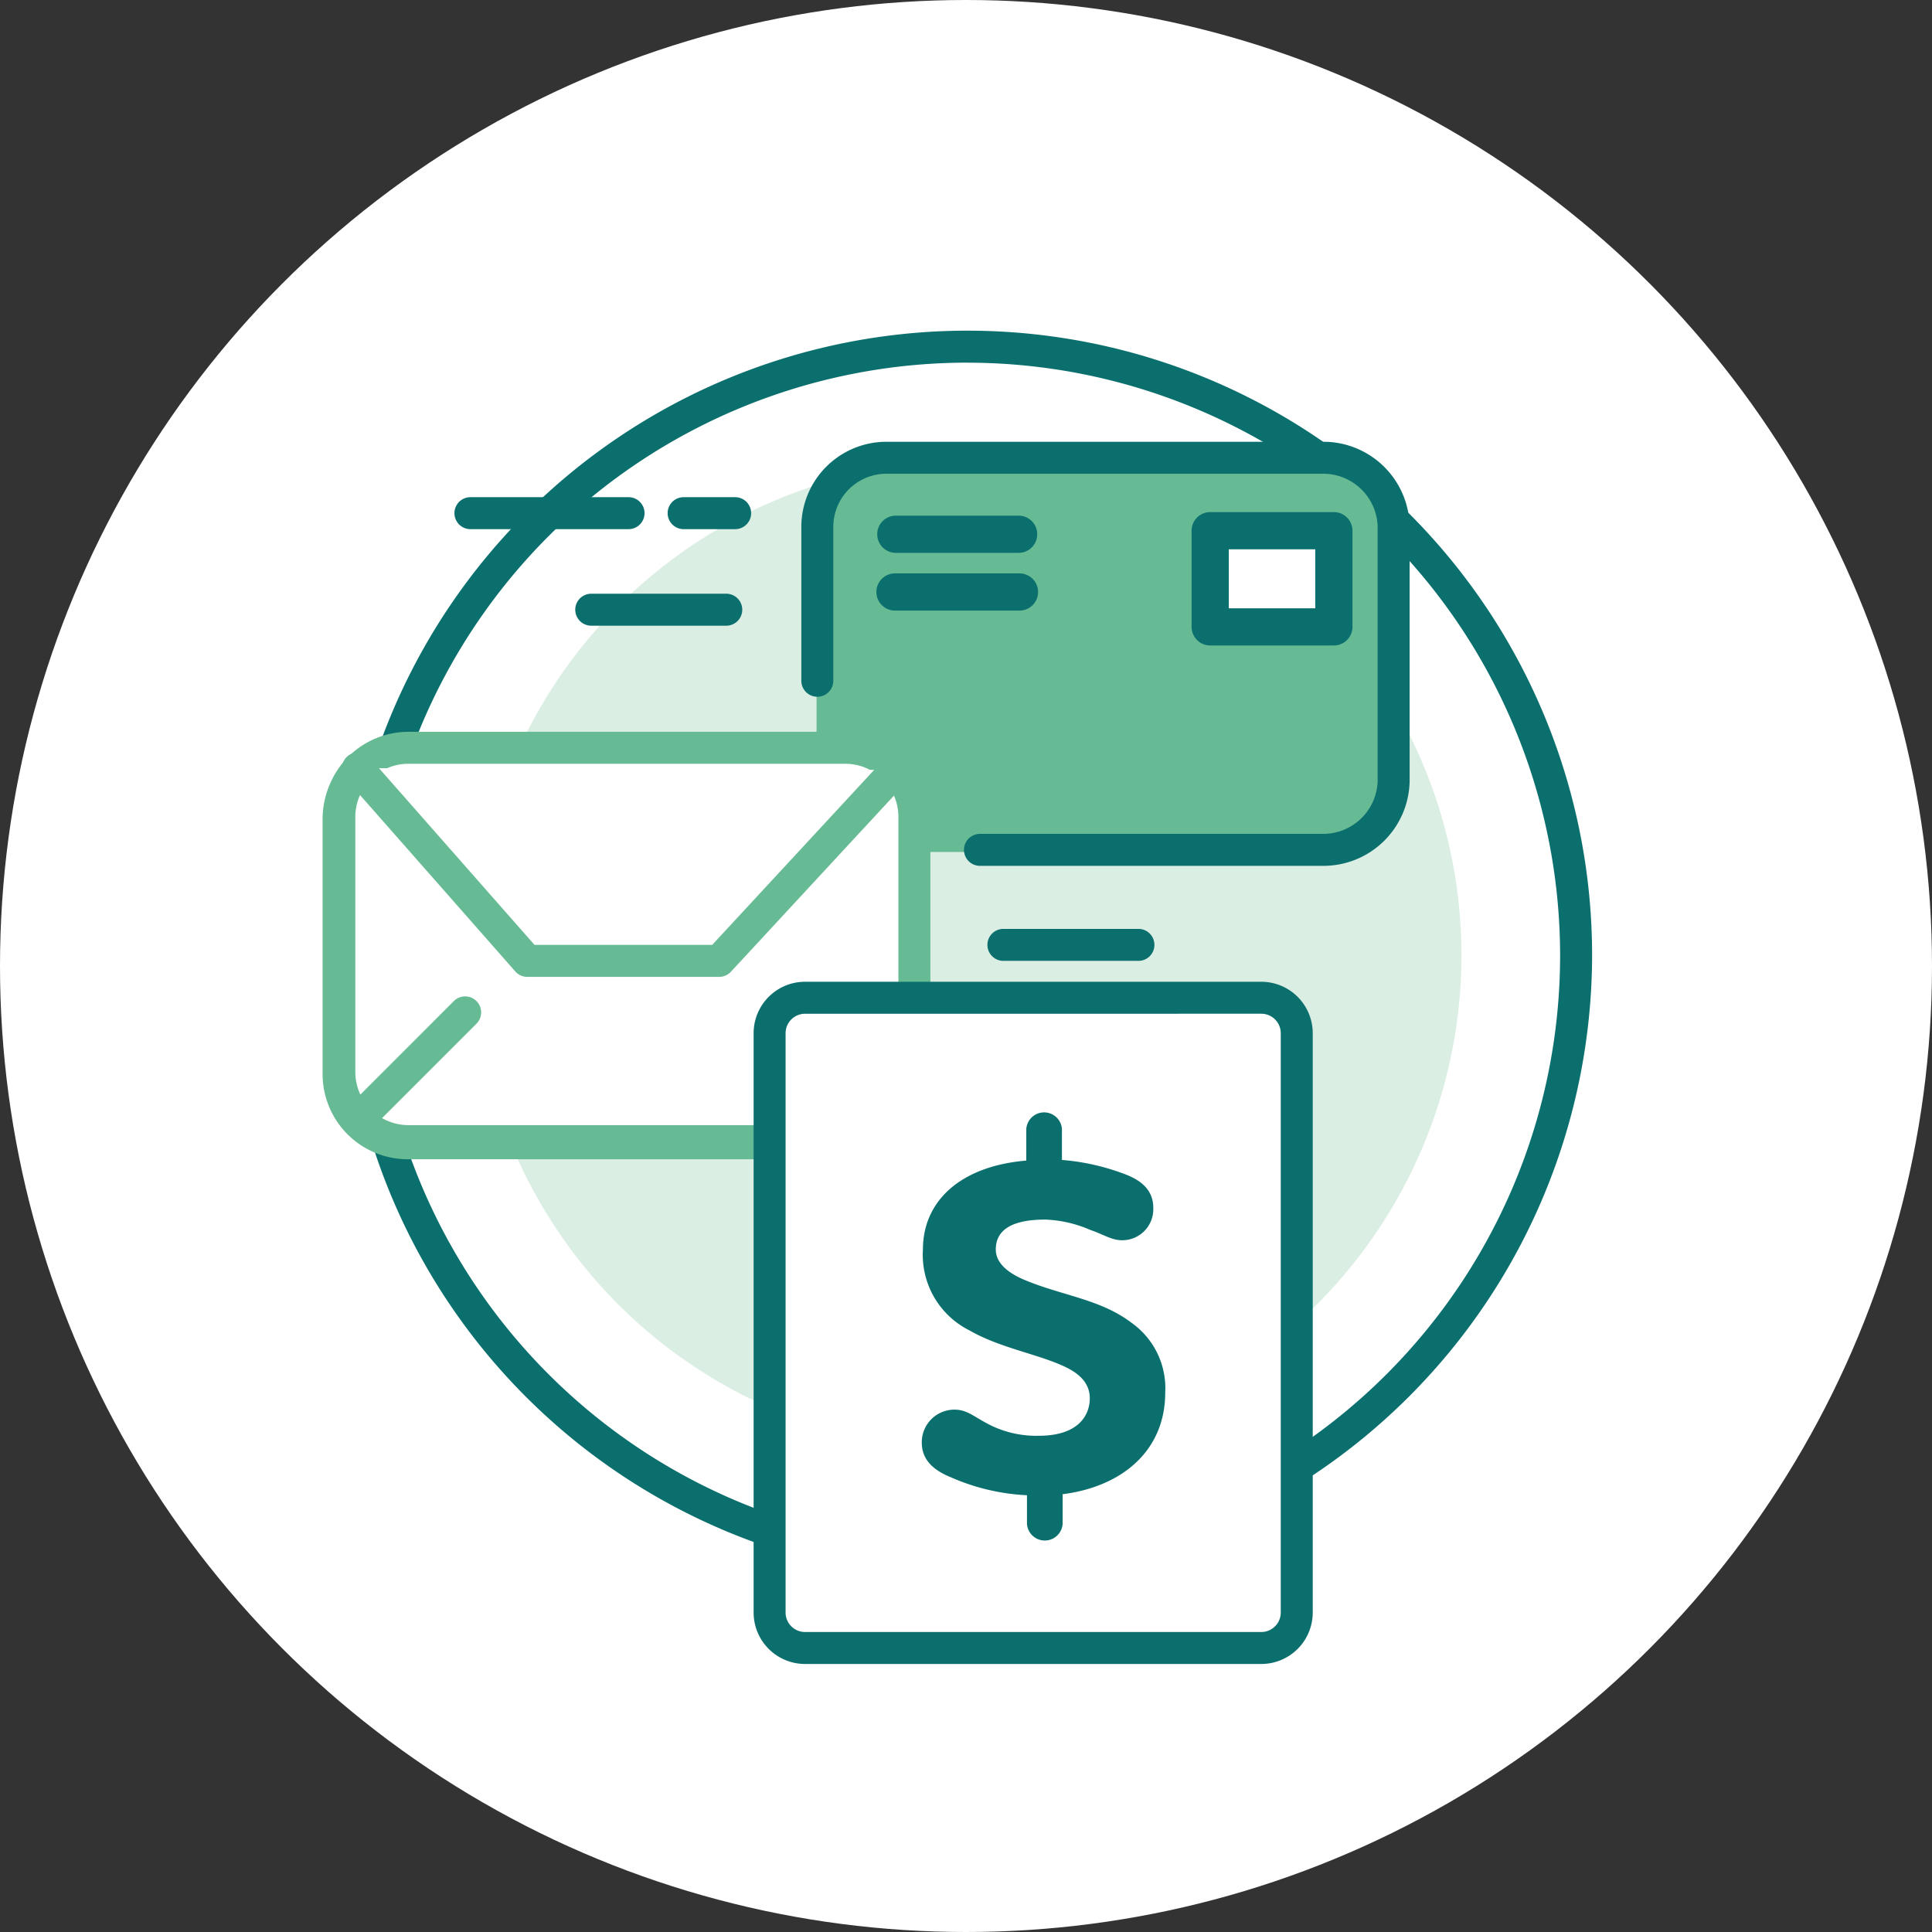
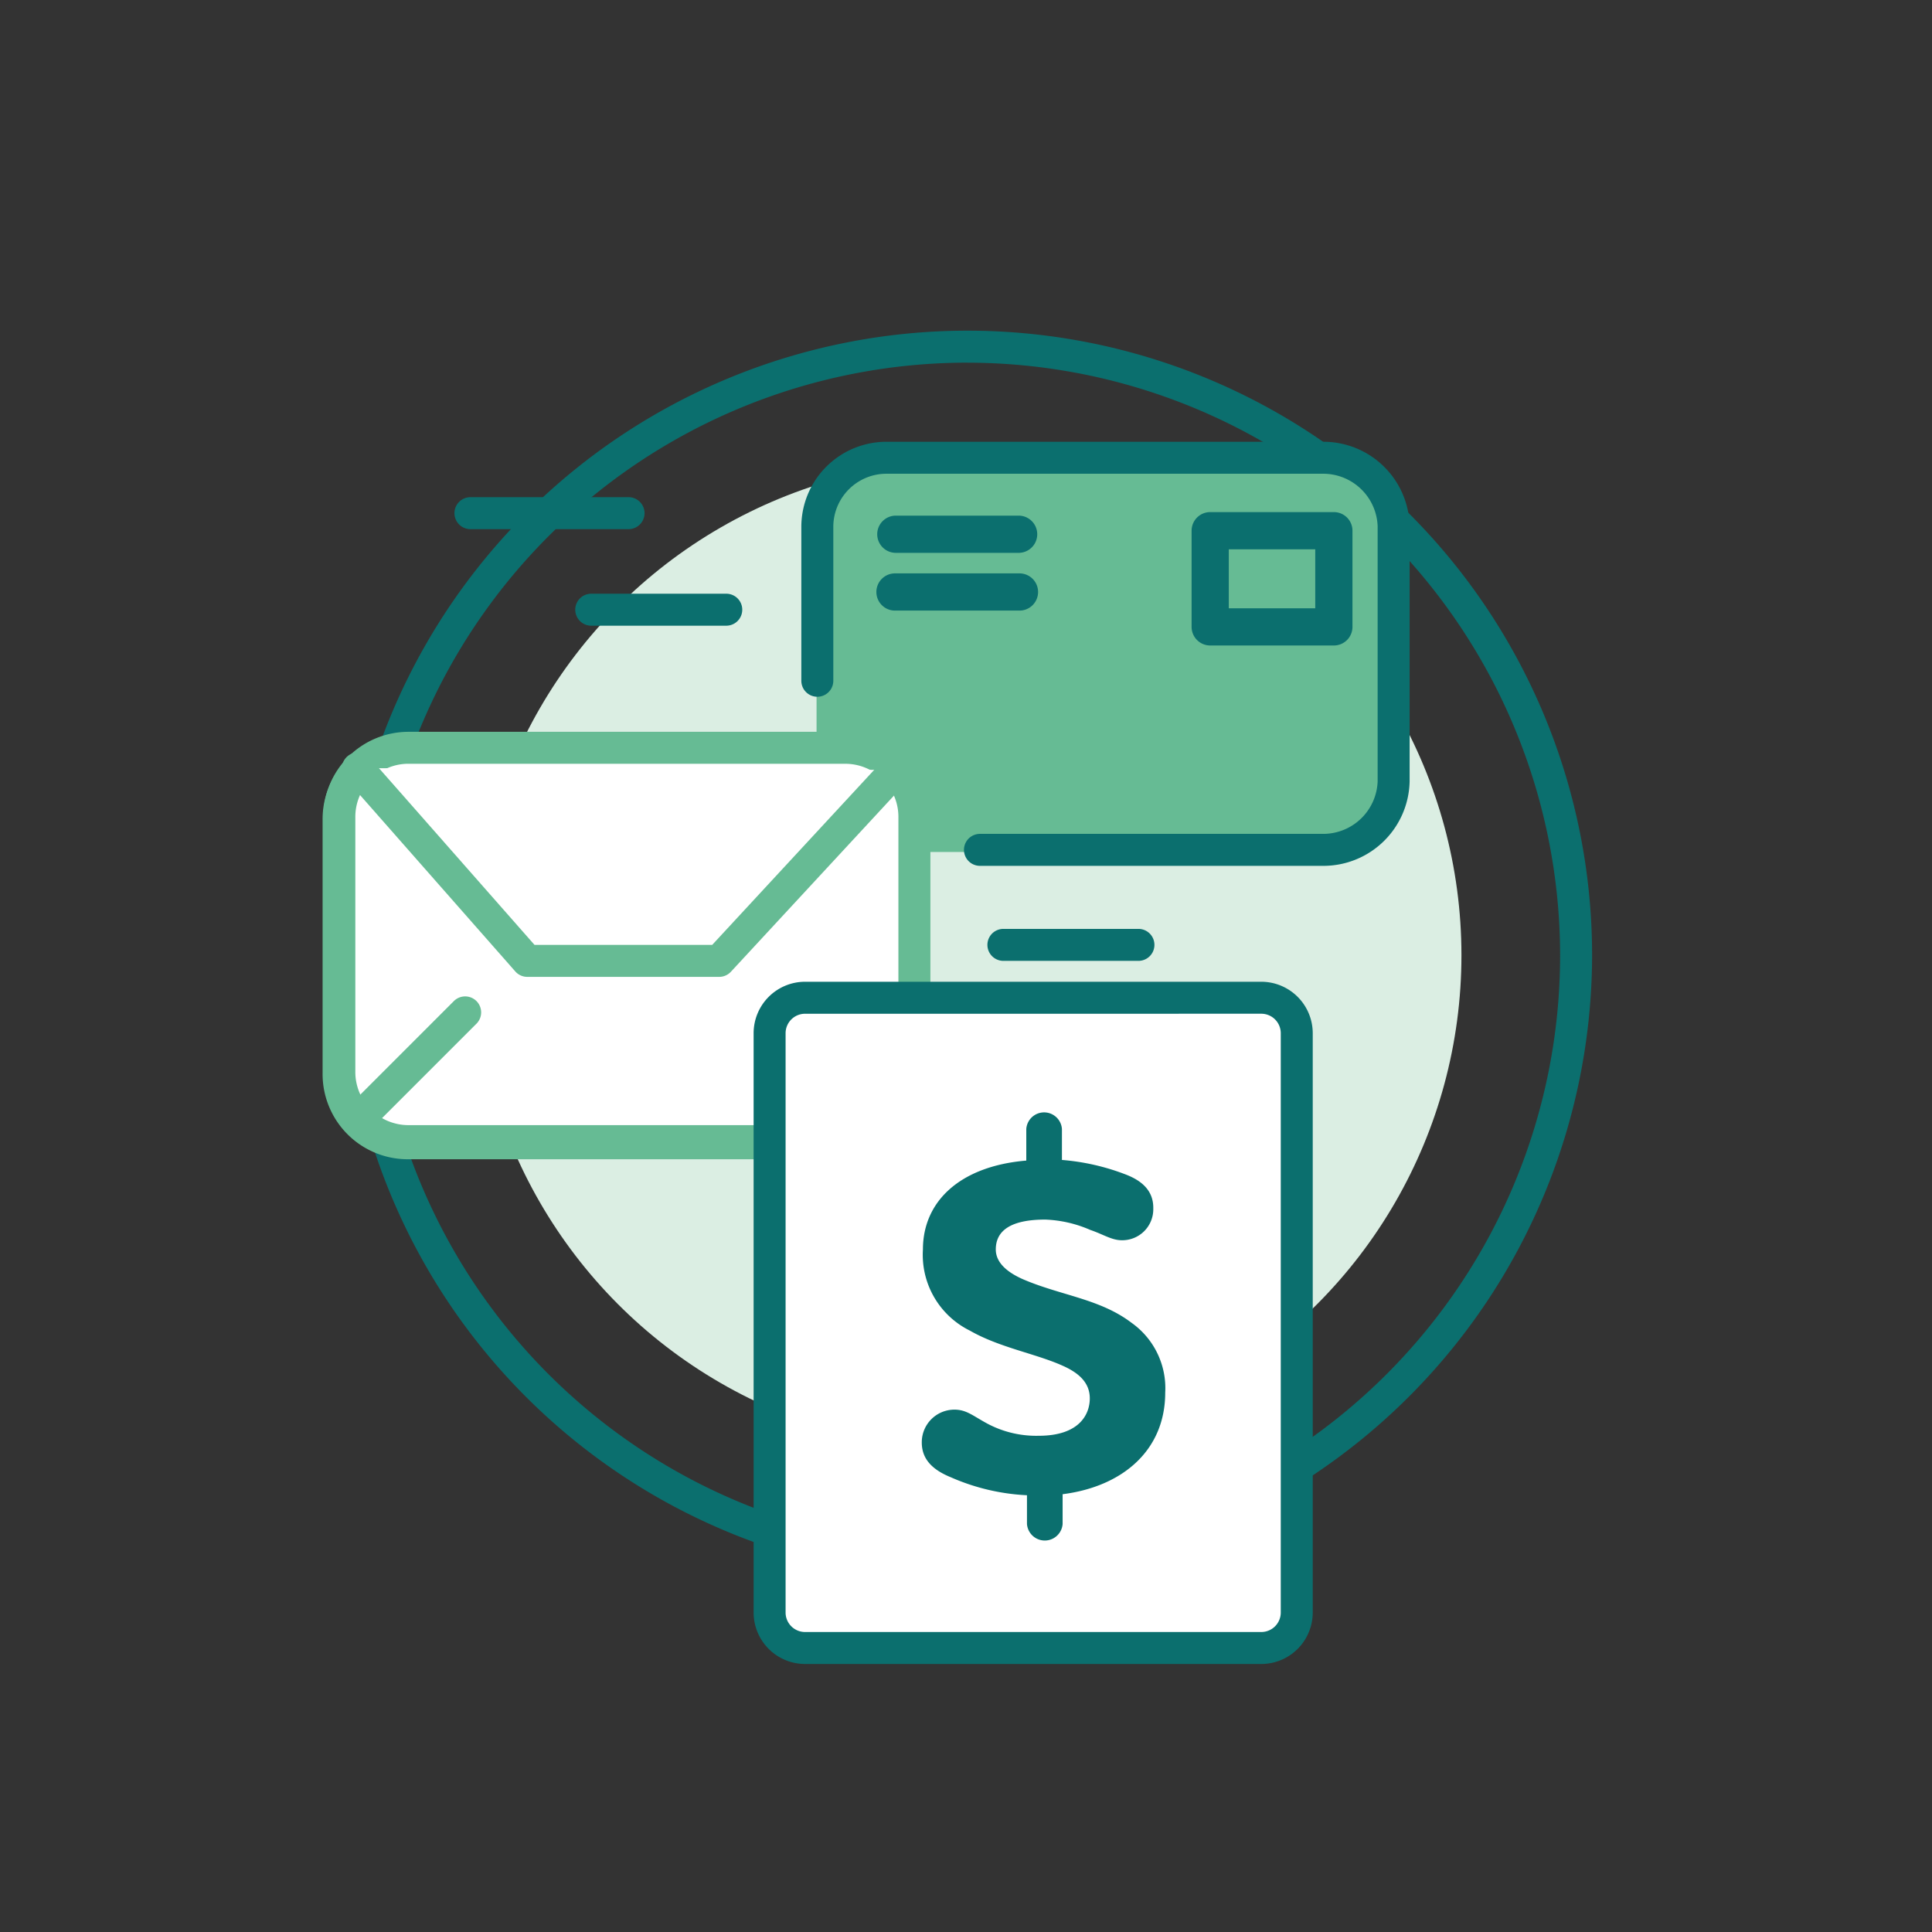
<svg xmlns="http://www.w3.org/2000/svg" height="200" viewBox="0 0 200 200" width="200">
  <rect x="0" y="0" width="200" height="200" fill="#333333" stroke="none" />
  <clipPath id="a">
    <path d="m0 0h200v200h-200z" />
  </clipPath>
  <g clip-path="url(#a)">
-     <circle cx="100" cy="100" fill="#fff" r="100" />
    <path d="m578.232 2401a64.652 64.652 0 1 1 64.653-64.651 64.726 64.726 0 0 1 -64.653 64.651zm0-125.994a61.342 61.342 0 1 0 61.342 61.342 61.412 61.412 0 0 0 -61.342-61.338z" fill="#0b6f6e" transform="translate(-478.072 -2237.465)" />
    <ellipse cx="51.128" cy="51.128" fill="#dbeee3" rx="51.128" ry="51.128" transform="translate(49.032 47.76)" />
    <path d="m610.449 2283.819h-45.228a7.178 7.178 0 0 0 -7.216 7.087v26.415a7.177 7.177 0 0 0 7.216 7.087h45.228a7.262 7.262 0 0 0 7.216-7.087v-26.415a7.263 7.263 0 0 0 -7.216-7.087z" fill="#66bb94" fill-rule="evenodd" transform="translate(-473.475 -2236.211)" />
    <path d="m565.609 2311.027h-45.356a7.177 7.177 0 0 0 -7.088 7.215v26.287a7.178 7.178 0 0 0 7.088 7.215h45.356a7.177 7.177 0 0 0 7.086-7.215v-26.287a7.177 7.177 0 0 0 -7.086-7.215z" fill="#fff" fill-rule="evenodd" transform="translate(-478.115 -2233.396)" />
    <path d="m565.764 2353.556h-45.356a8.818 8.818 0 0 1 -8.743-8.871v-26.285a8.817 8.817 0 0 1 8.743-8.871h45.356a8.818 8.818 0 0 1 8.743 8.871v26.286a8.819 8.819 0 0 1 -8.743 8.87zm-45.356-40.717a5.5 5.5 0 0 0 -5.432 5.56v26.286a5.5 5.5 0 0 0 5.432 5.561h45.356a5.5 5.5 0 0 0 5.432-5.561v-26.285a5.5 5.5 0 0 0 -5.432-5.56z" fill="#66bb94" transform="translate(-478.27 -2233.551)" />
    <path d="m574.913 2324.207h35.607a7.262 7.262 0 0 0 7.216-7.086v-26.415a7.262 7.262 0 0 0 -7.216-7.088h-45.228a7.177 7.177 0 0 0 -7.216 7.088v16" fill="#66bb94" fill-rule="evenodd" transform="translate(-473.468 -2236.232)" />
    <path d="m610.674 2326.019h-35.606a1.655 1.655 0 1 1 0-3.31h35.606a5.643 5.643 0 0 0 5.562-5.433v-26.416a5.641 5.641 0 0 0 -5.562-5.431h-45.227a5.5 5.5 0 0 0 -5.56 5.431v16a1.655 1.655 0 0 1 -3.31 0v-16a8.817 8.817 0 0 1 8.871-8.742h45.227a8.926 8.926 0 0 1 8.872 8.742v26.416a8.926 8.926 0 0 1 -8.873 8.743z" fill="#0b6f6e" transform="translate(-473.623 -2236.387)" />
    <path d="m565.679 2310.826h-45.356a7.177 7.177 0 0 0 -7.087 7.216v26.286a7.178 7.178 0 0 0 7.087 7.217h45.356a7.178 7.178 0 0 0 7.088-7.217v-26.286a7.177 7.177 0 0 0 -7.088-7.216z" fill="#fff" fill-rule="evenodd" transform="translate(-478.108 -2233.417)" />
    <path d="m565.834 2353.355h-45.356a8.818 8.818 0 0 1 -8.742-8.871v-26.284a8.818 8.818 0 0 1 8.742-8.871h45.356a8.818 8.818 0 0 1 8.743 8.871v26.287a8.818 8.818 0 0 1 -8.743 8.868zm-45.356-40.719a5.5 5.5 0 0 0 -5.431 5.561v26.287a5.5 5.5 0 0 0 5.431 5.561h45.356a5.5 5.5 0 0 0 5.432-5.561v-26.284a5.5 5.5 0 0 0 -5.432-5.561z" fill="#66bb94" transform="translate(-478.263 -2233.572)" />
    <path d="m514.951 2312.737 17.564 19.955h19.862l18.3-19.771" fill="#fff" fill-rule="evenodd" transform="translate(-477.93 -2233.219)" />
    <path d="m552.533 2334.5h-19.863a1.658 1.658 0 0 1 -1.242-.562l-17.564-19.954a1.656 1.656 0 0 1 2.485-2.188l17.07 19.394h18.391l17.808-19.239a1.655 1.655 0 0 1 2.43 2.248l-18.3 19.77a1.655 1.655 0 0 1 -1.215.531z" fill="#66bb94" transform="translate(-478.085 -2233.374)" />
    <path d="m11.035 0-11.035 11.035" fill="#fff" transform="translate(37.113 104.806)" />
    <path d="m515.189 2348.5a1.655 1.655 0 0 1 -1.17-2.825l11.035-11.035a1.655 1.655 0 1 1 2.34 2.341l-11.035 11.035a1.649 1.649 0 0 1 -1.17.484z" fill="#66bb94" transform="translate(-478.076 -2231.003)" />
    <path d="m0 0 11.495 11.495" fill="#fff" transform="translate(81.436 104.254)" />
    <path d="m566.85 2348.458a1.65 1.65 0 0 1 -1.17-.486l-11.495-11.494a1.655 1.655 0 0 1 2.34-2.341l11.495 11.494a1.656 1.656 0 0 1 -1.171 2.826z" fill="#66bb94" transform="translate(-473.921 -2231.055)" />
    <path d="m0 0h16.368" fill="#66bb94" transform="translate(48.7 53.123)" />
    <path d="m542.058 2290.627h-16.369a1.655 1.655 0 1 1 0-3.31h16.369a1.655 1.655 0 1 1 0 3.31z" fill="#0b6f6e" transform="translate(-476.99 -2235.849)" />
    <path d="m0 0h5.333" fill="#66bb94" transform="translate(70.77 53.123)" />
-     <path d="m551.023 2290.627h-5.334a1.655 1.655 0 1 1 0-3.31h5.334a1.655 1.655 0 1 1 0 3.31z" fill="#0b6f6e" transform="translate(-474.92 -2235.849)" />
    <path d="m0 0h13.977" fill="#66bb94" transform="translate(61.206 63.116)" />
    <path d="m551 2299.684h-13.977a1.655 1.655 0 0 1 0-3.311h13.977a1.655 1.655 0 0 1 0 3.311z" fill="#0b6f6e" transform="translate(-475.817 -2234.912)" />
    <path d="m16.368 0h-16.368" fill="#66bb94" transform="translate(113.988 107.807)" />
    <path d="m601.224 2340.184h-16.368a1.655 1.655 0 0 1 0-3.311h16.368a1.655 1.655 0 0 1 0 3.311z" fill="#0b6f6e" transform="translate(-470.868 -2230.721)" />
    <path d="m5.333 0h-5.333" fill="#66bb94" transform="translate(102.953 107.807)" />
    <path d="m580.189 2340.184h-5.333a1.655 1.655 0 0 1 0-3.311h5.333a1.655 1.655 0 0 1 0 3.311z" fill="#0b6f6e" transform="translate(-471.903 -2230.721)" />
    <path d="m13.977 0h-13.977" fill="#66bb94" transform="translate(103.873 97.814)" />
    <path d="m589.667 2331.127h-13.978a1.655 1.655 0 0 1 0-3.311h13.978a1.655 1.655 0 0 1 0 3.311z" fill="#0b6f6e" transform="translate(-471.817 -2231.658)" />
-     <path d="m0 0h12.802v9.957h-12.802z" fill="#fff" transform="translate(125.278 54.938)" />
    <path d="m607.914 2302.525h-12.8a1.926 1.926 0 0 1 -1.926-1.926v-9.958a1.925 1.925 0 0 1 1.926-1.925h12.8a1.926 1.926 0 0 1 1.927 1.925v9.958a1.927 1.927 0 0 1 -1.927 1.926zm-10.876-3.852h8.95v-6.105h-8.95z" fill="#0b6f6e" transform="translate(-469.834 -2235.704)" />
    <path d="m0 0h12.802" fill="#fff" transform="translate(92.69 55.305)" />
    <path d="m578.382 2292.9h-12.8a1.926 1.926 0 0 1 0-3.851h12.8a1.926 1.926 0 0 1 0 3.851z" fill="#0b6f6e" transform="translate(-472.89 -2235.67)" />
    <path d="m0 0h12.802" fill="#fff" transform="translate(92.69 61.283)" />
    <path d="m578.382 2298.317h-12.8a1.926 1.926 0 1 1 0-3.851h12.8a1.926 1.926 0 1 1 0 3.851z" fill="#0b6f6e" transform="translate(-472.89 -2235.109)" />
    <rect fill="#fff" height="67.312" rx="3.325" transform="translate(79.669 103.284)" width="54.57" />
    <g fill="#0b6f6e">
      <path d="m604.656 2403.4h-47.232a5.33 5.33 0 0 1 -5.324-5.325v-59.975a5.33 5.33 0 0 1 5.324-5.324h47.232a5.331 5.331 0 0 1 5.324 5.324v59.973a5.331 5.331 0 0 1 -5.324 5.327zm-47.232-67.312a2.016 2.016 0 0 0 -2.014 2.014v59.973a2.017 2.017 0 0 0 2.014 2.015h47.232a2.017 2.017 0 0 0 2.014-2.015v-59.975a2.016 2.016 0 0 0 -2.014-2.014z" transform="translate(-474.086 -2231.145)" />
      <path d="m578.694 2350.019c-6.931.588-10.7 4.279-10.7 9.2a8.748 8.748 0 0 0 4.855 8.4c3.059 1.754 6.814 2.385 9.563 3.616 1.689.739 2.856 1.754 2.856 3.4s-1.069 3.872-5.283 3.872a10.762 10.762 0 0 1 -5.349-1.272c-1.476-.8-2.14-1.433-3.38-1.433a3.379 3.379 0 0 0 -3.38 3.38v.021c0 1.7 1.069 2.813 3.006 3.6a22.148 22.148 0 0 0 7.883 1.861v2.974a1.85 1.85 0 0 0 3.69 0v-3.081c6.236-.791 10.621-4.568 10.621-10.514a8.291 8.291 0 0 0 -3.487-7.231c-3.273-2.492-7.3-2.813-11.252-4.513-1.69-.749-2.8-1.754-2.8-3.081 0-1.967 1.583-3.091 5.123-3.091a12.777 12.777 0 0 1 4.653 1.069c1.379.471 2.214 1.07 3.273 1.07a3.209 3.209 0 0 0 3.255-3.161c0-.07 0-.139 0-.209 0-2.063-1.636-2.972-2.9-3.454a23.533 23.533 0 0 0 -6.557-1.488v-3.209a1.85 1.85 0 0 0 -3.69 0z" transform="translate(-472.453 -2229.877)" />
    </g>
  </g>
</svg>